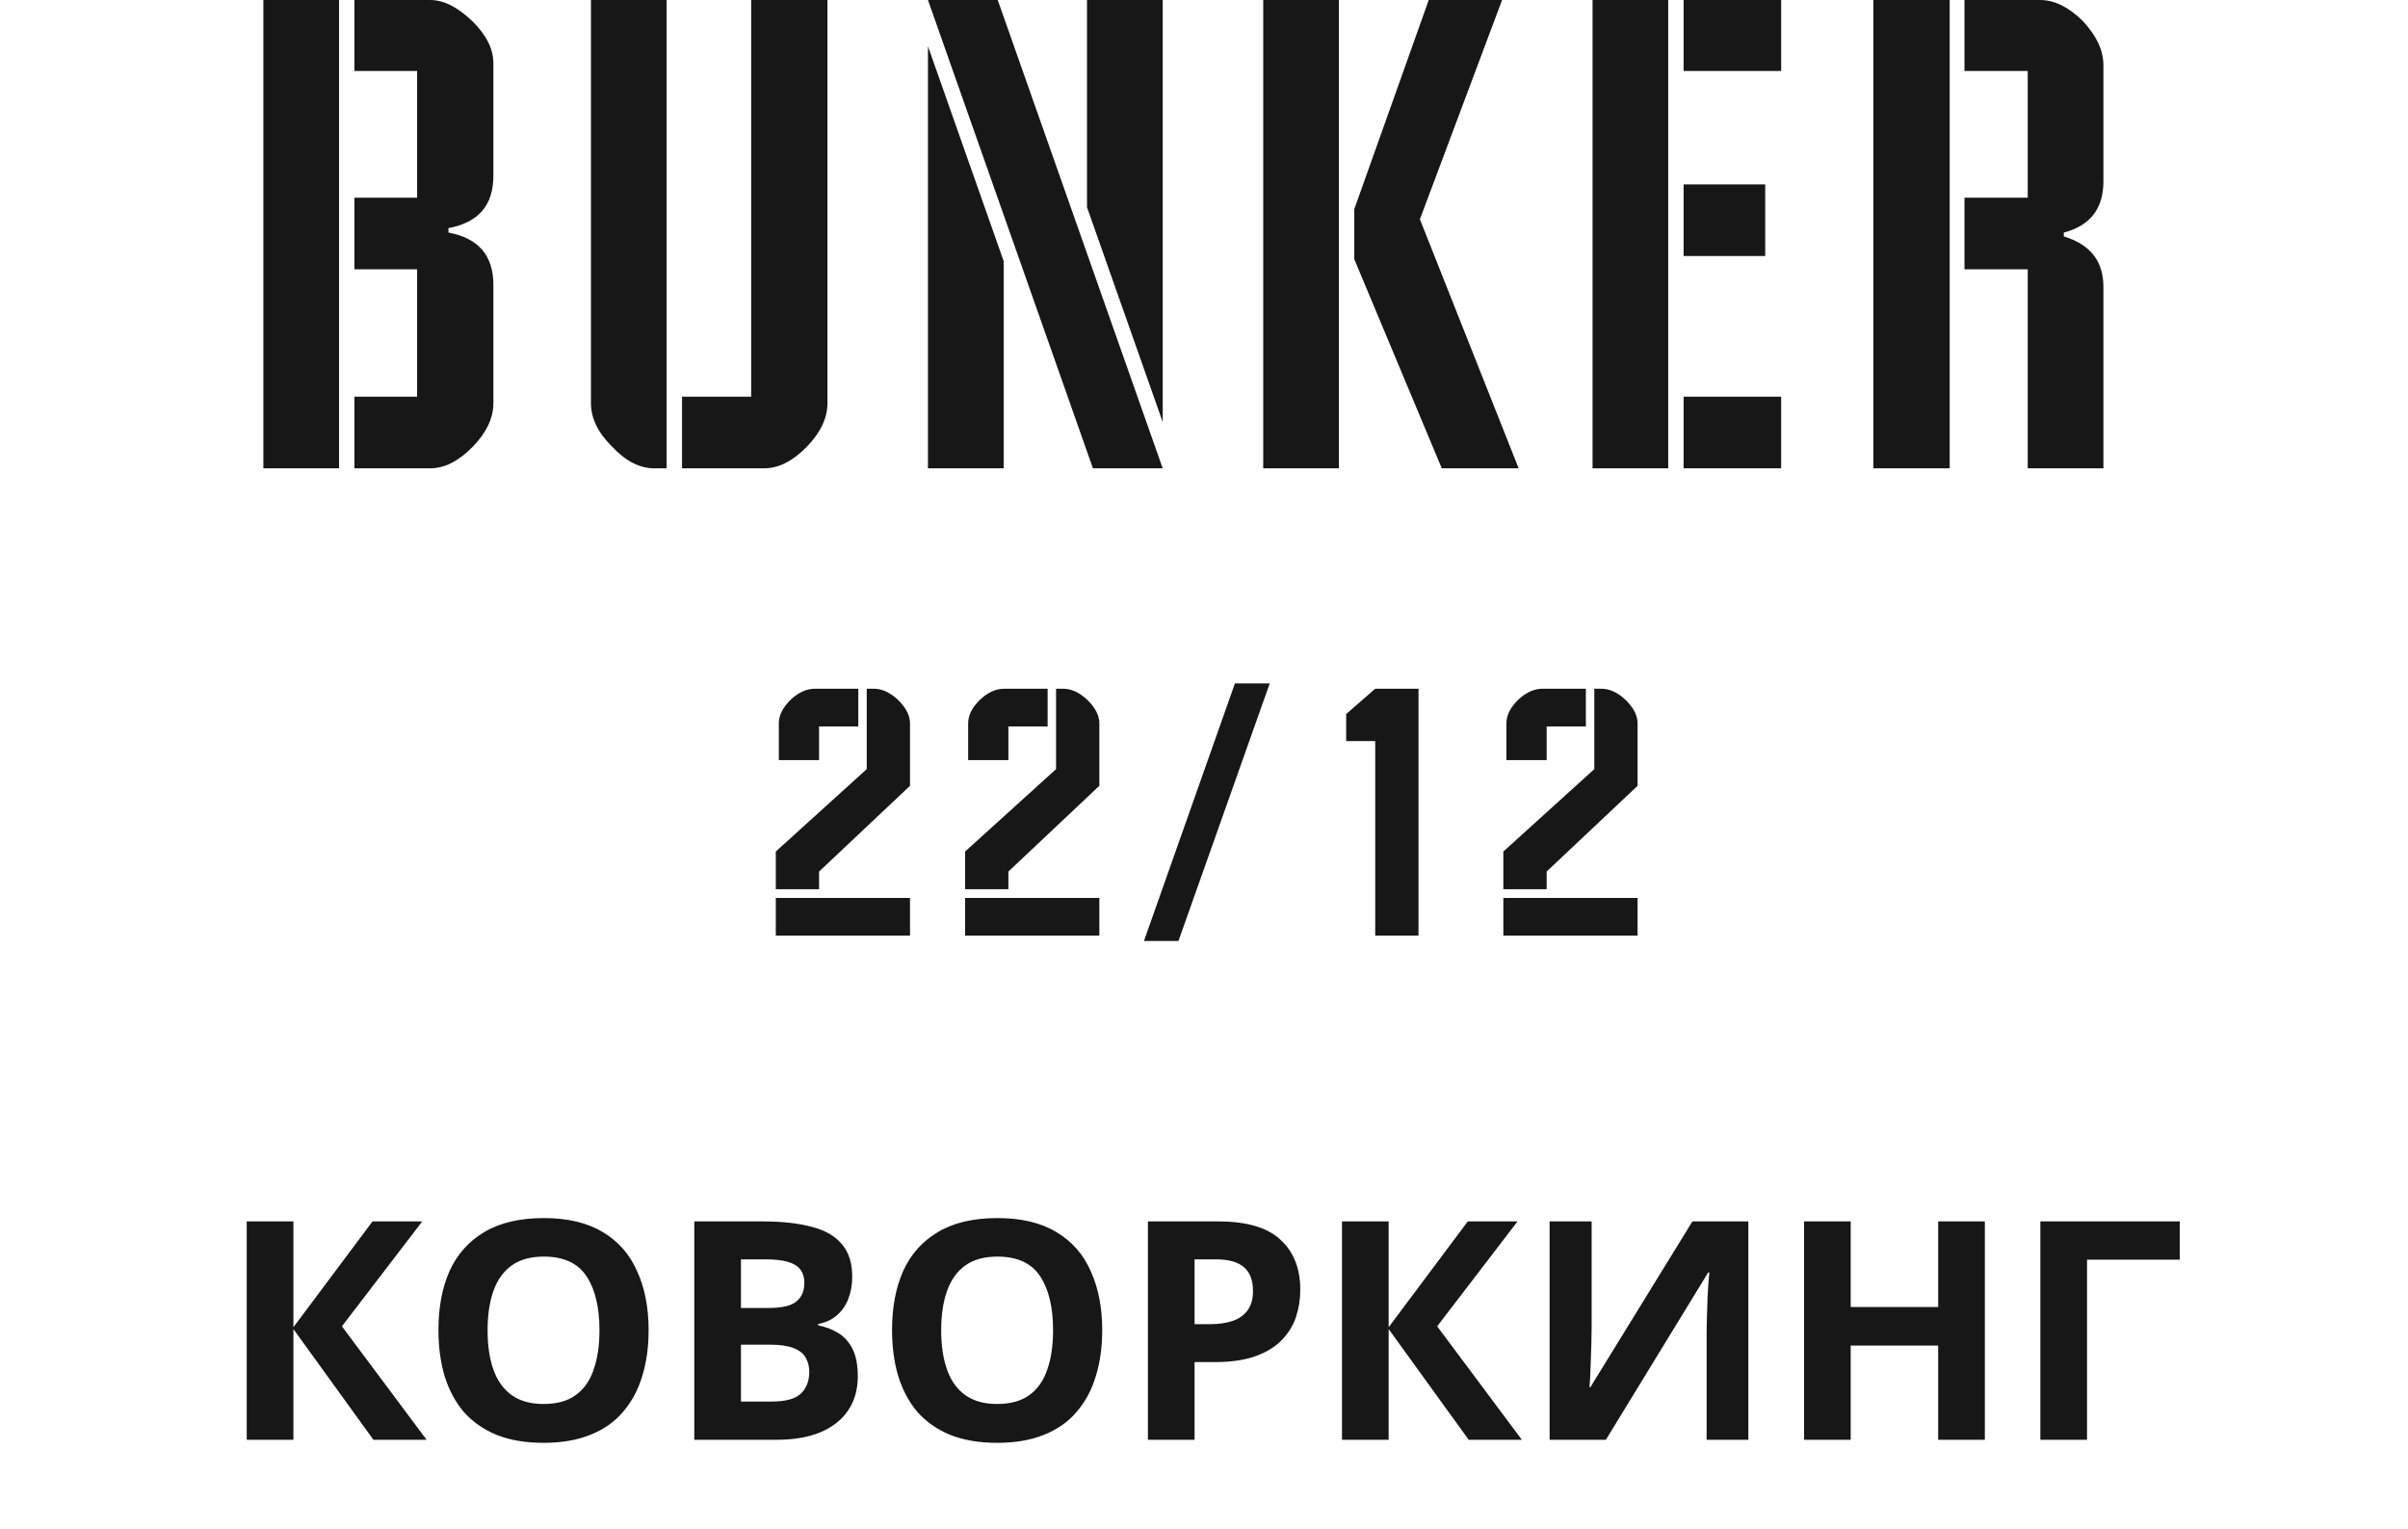
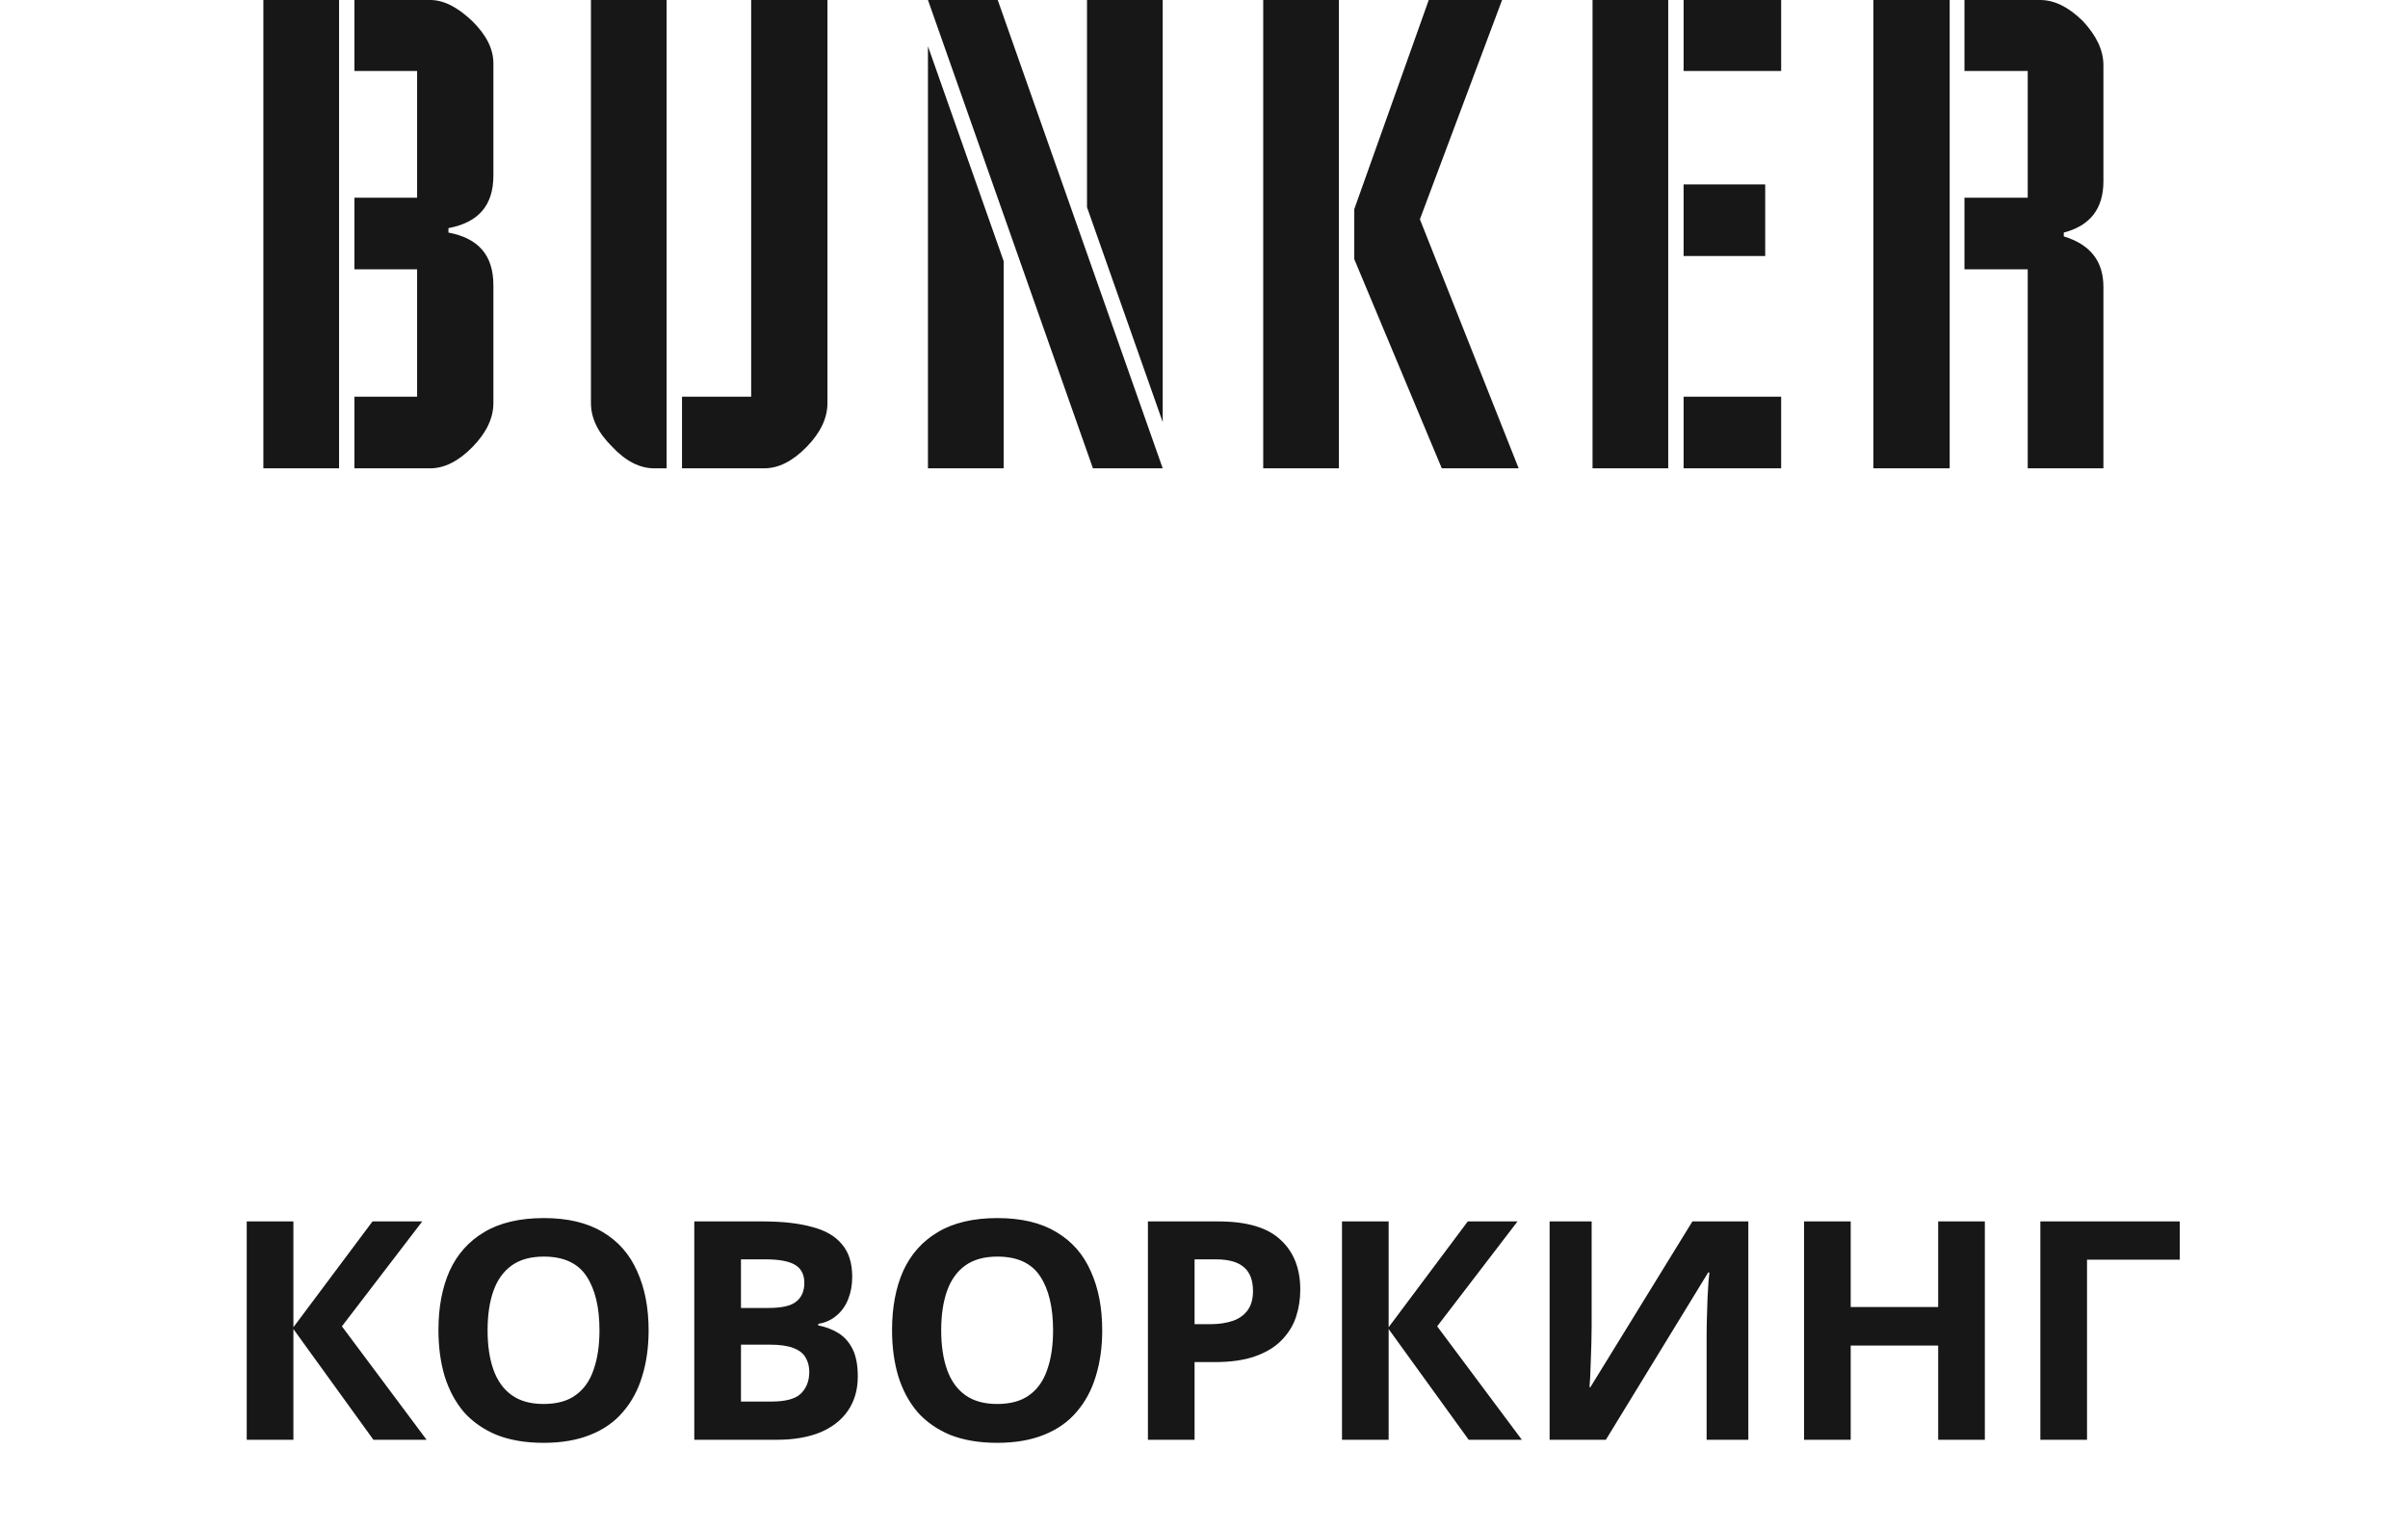
<svg xmlns="http://www.w3.org/2000/svg" width="115" height="73" viewBox="0 0 115 73" fill="none">
-   <path d="M20.373 68.742H17.834L14.012 63.456V68.742H11.783V58.317H14.012V63.369L17.79 58.317H20.166L16.329 63.325L20.373 68.742ZM30.976 63.515C30.976 64.323 30.872 65.058 30.666 65.719C30.469 66.371 30.164 66.936 29.75 67.413C29.347 67.89 28.826 68.255 28.186 68.508C27.556 68.761 26.813 68.888 25.957 68.888C25.101 68.888 24.353 68.761 23.714 68.508C23.084 68.245 22.563 67.88 22.149 67.413C21.746 66.936 21.441 66.367 21.234 65.705C21.038 65.043 20.939 64.308 20.939 63.5C20.939 62.42 21.116 61.48 21.47 60.682C21.834 59.884 22.386 59.266 23.123 58.828C23.871 58.38 24.821 58.157 25.972 58.157C27.113 58.157 28.053 58.38 28.791 58.828C29.529 59.266 30.075 59.889 30.429 60.697C30.793 61.495 30.976 62.434 30.976 63.515ZM23.286 63.515C23.286 64.245 23.379 64.873 23.566 65.398C23.753 65.924 24.044 66.328 24.437 66.61C24.831 66.892 25.337 67.033 25.957 67.033C26.597 67.033 27.108 66.892 27.492 66.61C27.886 66.328 28.171 65.924 28.348 65.398C28.535 64.873 28.629 64.245 28.629 63.515C28.629 62.415 28.422 61.554 28.009 60.931C27.596 60.308 26.917 59.996 25.972 59.996C25.342 59.996 24.831 60.137 24.437 60.42C24.044 60.702 23.753 61.106 23.566 61.631C23.379 62.157 23.286 62.785 23.286 63.515ZM36.435 58.317C37.37 58.317 38.152 58.405 38.782 58.58C39.421 58.745 39.898 59.023 40.213 59.412C40.538 59.792 40.7 60.308 40.7 60.96C40.7 61.349 40.636 61.704 40.508 62.026C40.381 62.347 40.194 62.61 39.948 62.814C39.712 63.018 39.421 63.15 39.077 63.208V63.281C39.431 63.349 39.751 63.471 40.036 63.646C40.322 63.821 40.548 64.075 40.715 64.405C40.882 64.736 40.966 65.174 40.966 65.719C40.966 66.352 40.809 66.897 40.494 67.355C40.189 67.802 39.746 68.148 39.165 68.391C38.585 68.625 37.896 68.742 37.099 68.742H33.158V58.317H36.435ZM36.686 62.449C37.335 62.449 37.783 62.347 38.029 62.142C38.285 61.938 38.413 61.641 38.413 61.252C38.413 60.853 38.265 60.566 37.97 60.39C37.675 60.215 37.207 60.128 36.568 60.128H35.387V62.449H36.686ZM35.387 64.201V66.917H36.848C37.517 66.917 37.985 66.79 38.25 66.537C38.516 66.274 38.649 65.929 38.649 65.5C38.649 65.238 38.59 65.009 38.472 64.814C38.364 64.62 38.172 64.469 37.896 64.362C37.621 64.255 37.247 64.201 36.774 64.201H35.387ZM52.639 63.515C52.639 64.323 52.535 65.058 52.329 65.719C52.132 66.371 51.827 66.936 51.414 67.413C51.01 67.89 50.489 68.255 49.849 68.508C49.22 68.761 48.477 68.888 47.621 68.888C46.765 68.888 46.017 68.761 45.377 68.508C44.748 68.245 44.226 67.88 43.813 67.413C43.409 66.936 43.104 66.367 42.898 65.705C42.701 65.043 42.602 64.308 42.602 63.5C42.602 62.42 42.78 61.48 43.134 60.682C43.498 59.884 44.049 59.266 44.787 58.828C45.535 58.38 46.484 58.157 47.635 58.157C48.777 58.157 49.717 58.38 50.454 58.828C51.192 59.266 51.739 59.889 52.093 60.697C52.457 61.495 52.639 62.434 52.639 63.515ZM44.949 63.515C44.949 64.245 45.043 64.873 45.23 65.398C45.417 65.924 45.707 66.328 46.1 66.61C46.494 66.892 47.001 67.033 47.621 67.033C48.26 67.033 48.772 66.892 49.156 66.61C49.549 66.328 49.834 65.924 50.012 65.398C50.199 64.873 50.292 64.245 50.292 63.515C50.292 62.415 50.086 61.554 49.672 60.931C49.259 60.308 48.58 59.996 47.635 59.996C47.006 59.996 46.494 60.137 46.1 60.42C45.707 60.702 45.417 61.106 45.23 61.631C45.043 62.157 44.949 62.785 44.949 63.515ZM58.187 58.317C59.545 58.317 60.534 58.609 61.154 59.193C61.783 59.767 62.098 60.561 62.098 61.573C62.098 62.031 62.029 62.468 61.891 62.887C61.754 63.296 61.522 63.666 61.198 63.997C60.883 64.318 60.465 64.571 59.943 64.756C59.422 64.941 58.777 65.033 58.01 65.033H57.05V68.742H54.822V58.317H58.187ZM58.069 60.128H57.05V63.223H57.788C58.212 63.223 58.575 63.169 58.881 63.062C59.186 62.955 59.422 62.785 59.589 62.551C59.756 62.318 59.84 62.016 59.84 61.646C59.84 61.13 59.697 60.751 59.412 60.507C59.127 60.254 58.679 60.128 58.069 60.128ZM72.68 68.742H70.141L66.318 63.456V68.742H64.09V58.317H66.318V63.369L70.097 58.317H72.473L68.636 63.325L72.68 68.742ZM74.006 58.317H76.013V63.354C76.013 63.597 76.008 63.87 75.999 64.172C75.989 64.474 75.979 64.77 75.969 65.062C75.959 65.345 75.95 65.593 75.94 65.807C75.93 66.011 75.92 66.153 75.91 66.23H75.954L80.825 58.317H83.496V68.742H81.504V63.734C81.504 63.471 81.509 63.184 81.519 62.872C81.528 62.551 81.538 62.245 81.548 61.953C81.568 61.661 81.583 61.408 81.593 61.193C81.612 60.97 81.627 60.824 81.637 60.755H81.578L76.692 68.742H74.006V58.317ZM94.791 68.742H92.562V64.245H88.385V68.742H86.157V58.317H88.385V62.405H92.562V58.317H94.791V68.742ZM104.099 58.317V60.142H99.671V68.742H97.442V58.317H104.099Z" fill="#171717" />
+   <path d="M20.373 68.742H17.834L14.012 63.456V68.742H11.783V58.317H14.012V63.369L17.79 58.317H20.166L16.329 63.325L20.373 68.742ZM30.976 63.515C30.976 64.323 30.872 65.058 30.666 65.719C30.469 66.371 30.164 66.936 29.75 67.413C29.347 67.89 28.826 68.255 28.186 68.508C27.556 68.761 26.813 68.888 25.957 68.888C25.101 68.888 24.353 68.761 23.714 68.508C23.084 68.245 22.563 67.88 22.149 67.413C21.746 66.936 21.441 66.367 21.234 65.705C21.038 65.043 20.939 64.308 20.939 63.5C20.939 62.42 21.116 61.48 21.47 60.682C21.834 59.884 22.386 59.266 23.123 58.828C23.871 58.38 24.821 58.157 25.972 58.157C27.113 58.157 28.053 58.38 28.791 58.828C29.529 59.266 30.075 59.889 30.429 60.697C30.793 61.495 30.976 62.434 30.976 63.515M23.286 63.515C23.286 64.245 23.379 64.873 23.566 65.398C23.753 65.924 24.044 66.328 24.437 66.61C24.831 66.892 25.337 67.033 25.957 67.033C26.597 67.033 27.108 66.892 27.492 66.61C27.886 66.328 28.171 65.924 28.348 65.398C28.535 64.873 28.629 64.245 28.629 63.515C28.629 62.415 28.422 61.554 28.009 60.931C27.596 60.308 26.917 59.996 25.972 59.996C25.342 59.996 24.831 60.137 24.437 60.42C24.044 60.702 23.753 61.106 23.566 61.631C23.379 62.157 23.286 62.785 23.286 63.515ZM36.435 58.317C37.37 58.317 38.152 58.405 38.782 58.58C39.421 58.745 39.898 59.023 40.213 59.412C40.538 59.792 40.7 60.308 40.7 60.96C40.7 61.349 40.636 61.704 40.508 62.026C40.381 62.347 40.194 62.61 39.948 62.814C39.712 63.018 39.421 63.15 39.077 63.208V63.281C39.431 63.349 39.751 63.471 40.036 63.646C40.322 63.821 40.548 64.075 40.715 64.405C40.882 64.736 40.966 65.174 40.966 65.719C40.966 66.352 40.809 66.897 40.494 67.355C40.189 67.802 39.746 68.148 39.165 68.391C38.585 68.625 37.896 68.742 37.099 68.742H33.158V58.317H36.435ZM36.686 62.449C37.335 62.449 37.783 62.347 38.029 62.142C38.285 61.938 38.413 61.641 38.413 61.252C38.413 60.853 38.265 60.566 37.97 60.39C37.675 60.215 37.207 60.128 36.568 60.128H35.387V62.449H36.686ZM35.387 64.201V66.917H36.848C37.517 66.917 37.985 66.79 38.25 66.537C38.516 66.274 38.649 65.929 38.649 65.5C38.649 65.238 38.59 65.009 38.472 64.814C38.364 64.62 38.172 64.469 37.896 64.362C37.621 64.255 37.247 64.201 36.774 64.201H35.387ZM52.639 63.515C52.639 64.323 52.535 65.058 52.329 65.719C52.132 66.371 51.827 66.936 51.414 67.413C51.01 67.89 50.489 68.255 49.849 68.508C49.22 68.761 48.477 68.888 47.621 68.888C46.765 68.888 46.017 68.761 45.377 68.508C44.748 68.245 44.226 67.88 43.813 67.413C43.409 66.936 43.104 66.367 42.898 65.705C42.701 65.043 42.602 64.308 42.602 63.5C42.602 62.42 42.78 61.48 43.134 60.682C43.498 59.884 44.049 59.266 44.787 58.828C45.535 58.38 46.484 58.157 47.635 58.157C48.777 58.157 49.717 58.38 50.454 58.828C51.192 59.266 51.739 59.889 52.093 60.697C52.457 61.495 52.639 62.434 52.639 63.515ZM44.949 63.515C44.949 64.245 45.043 64.873 45.23 65.398C45.417 65.924 45.707 66.328 46.1 66.61C46.494 66.892 47.001 67.033 47.621 67.033C48.26 67.033 48.772 66.892 49.156 66.61C49.549 66.328 49.834 65.924 50.012 65.398C50.199 64.873 50.292 64.245 50.292 63.515C50.292 62.415 50.086 61.554 49.672 60.931C49.259 60.308 48.58 59.996 47.635 59.996C47.006 59.996 46.494 60.137 46.1 60.42C45.707 60.702 45.417 61.106 45.23 61.631C45.043 62.157 44.949 62.785 44.949 63.515ZM58.187 58.317C59.545 58.317 60.534 58.609 61.154 59.193C61.783 59.767 62.098 60.561 62.098 61.573C62.098 62.031 62.029 62.468 61.891 62.887C61.754 63.296 61.522 63.666 61.198 63.997C60.883 64.318 60.465 64.571 59.943 64.756C59.422 64.941 58.777 65.033 58.01 65.033H57.05V68.742H54.822V58.317H58.187ZM58.069 60.128H57.05V63.223H57.788C58.212 63.223 58.575 63.169 58.881 63.062C59.186 62.955 59.422 62.785 59.589 62.551C59.756 62.318 59.84 62.016 59.84 61.646C59.84 61.13 59.697 60.751 59.412 60.507C59.127 60.254 58.679 60.128 58.069 60.128ZM72.68 68.742H70.141L66.318 63.456V68.742H64.09V58.317H66.318V63.369L70.097 58.317H72.473L68.636 63.325L72.68 68.742ZM74.006 58.317H76.013V63.354C76.013 63.597 76.008 63.87 75.999 64.172C75.989 64.474 75.979 64.77 75.969 65.062C75.959 65.345 75.95 65.593 75.94 65.807C75.93 66.011 75.92 66.153 75.91 66.23H75.954L80.825 58.317H83.496V68.742H81.504V63.734C81.504 63.471 81.509 63.184 81.519 62.872C81.528 62.551 81.538 62.245 81.548 61.953C81.568 61.661 81.583 61.408 81.593 61.193C81.612 60.97 81.627 60.824 81.637 60.755H81.578L76.692 68.742H74.006V58.317ZM94.791 68.742H92.562V64.245H88.385V68.742H86.157V58.317H88.385V62.405H92.562V58.317H94.791V68.742ZM104.099 58.317V60.142H99.671V68.742H97.442V58.317H104.099Z" fill="#171717" />
  <path d="M16.927 18.941V22.36H20.541C21.219 22.36 21.897 22.027 22.575 21.331C23.224 20.665 23.563 19.969 23.563 19.243V13.616C23.563 12.193 22.857 11.376 21.417 11.104V10.892C22.857 10.62 23.563 9.803 23.563 8.381V3.026C23.563 2.33 23.224 1.664 22.546 0.999C21.84 0.333 21.191 4.80043e-05 20.541 4.80043e-05H16.927V3.389H19.92V9.44H16.927V12.859H19.92V18.941H16.927ZM12.578 22.36H16.193V2.40021e-05H12.578V22.36ZM35.874 18.941H32.571V22.36H36.496C37.173 22.36 37.851 22.027 38.529 21.331C39.178 20.665 39.517 19.969 39.517 19.243V2.40021e-05H35.874V18.941ZM28.222 19.243C28.222 19.969 28.561 20.665 29.238 21.331C29.888 22.027 30.566 22.36 31.243 22.36H31.836V2.40021e-05H28.222V19.243ZM52.196 22.36H55.528L47.649 2.40021e-05H44.317L52.196 22.36ZM44.317 22.36H47.932V12.466L44.317 2.209V22.36ZM55.528 2.40021e-05H51.913V9.894L55.528 20.151V2.40021e-05ZM60.328 22.36H63.943V2.40021e-05H60.328V22.36ZM72.527 22.36L67.811 10.469L71.736 0H68.234L64.677 9.985V12.375L68.856 22.36H72.527ZM80.405 3.389H85.064V2.40021e-05H80.405V3.389ZM76.056 22.36H79.67V2.40021e-05H76.056V22.36ZM85.064 18.941H80.405V22.36H85.064V18.941ZM84.302 8.805H80.405V12.224H84.302V8.805ZM93.818 12.859H96.839V22.36H100.454V13.706C100.454 12.466 99.833 11.679 98.562 11.286V11.104C99.833 10.771 100.454 9.954 100.454 8.653V3.116C100.454 2.39 100.115 1.694 99.466 0.999C98.788 0.333 98.11 4.80043e-05 97.433 4.80043e-05H93.818V3.389H96.839V9.44H93.818V12.859ZM89.469 2.40021e-05V22.36H93.112V2.40021e-05H89.469Z" fill="#171717" />
-   <path d="M40.99 32.883H38.923C38.519 32.883 38.132 33.058 37.76 33.408C37.389 33.775 37.195 34.141 37.195 34.539V36.292H39.117V34.683H40.99L40.99 32.883ZM37.05 42.456H39.117V41.612L43.46 37.518V34.539C43.46 34.157 43.266 33.791 42.895 33.424C42.507 33.058 42.12 32.883 41.732 32.883H41.393V36.722L37.05 40.656V42.456ZM43.46 44.671V42.871H37.05V44.671H43.46ZM50.032 32.883H47.965C47.561 32.883 47.174 33.058 46.802 33.408C46.431 33.775 46.237 34.141 46.237 34.539V36.292H48.158V34.683H50.032V32.883ZM46.092 42.456H48.158V41.612L52.502 37.518V34.539C52.502 34.157 52.308 33.791 51.937 33.424C51.549 33.058 51.162 32.883 50.774 32.883H50.435V36.722L46.092 40.656V42.456ZM52.502 44.671V42.871H46.092V44.671H52.502ZM54.633 44.926H56.28L60.64 32.628H58.977L54.633 44.926ZM64.289 34.093V35.384H65.677V44.671H67.744V32.883H65.677L64.289 34.093ZM75.737 32.883H73.67C73.266 32.883 72.879 33.058 72.507 33.408C72.136 33.775 71.942 34.141 71.942 34.539V36.292H73.863V34.683H75.737V32.883ZM71.796 42.456H73.863V41.612L78.207 37.518V34.539C78.207 34.157 78.013 33.791 77.642 33.424C77.254 33.058 76.867 32.883 76.479 32.883H76.14V36.722L71.796 40.656V42.456ZM78.207 44.671V42.871H71.796V44.671H78.207Z" fill="#171717" />
</svg>